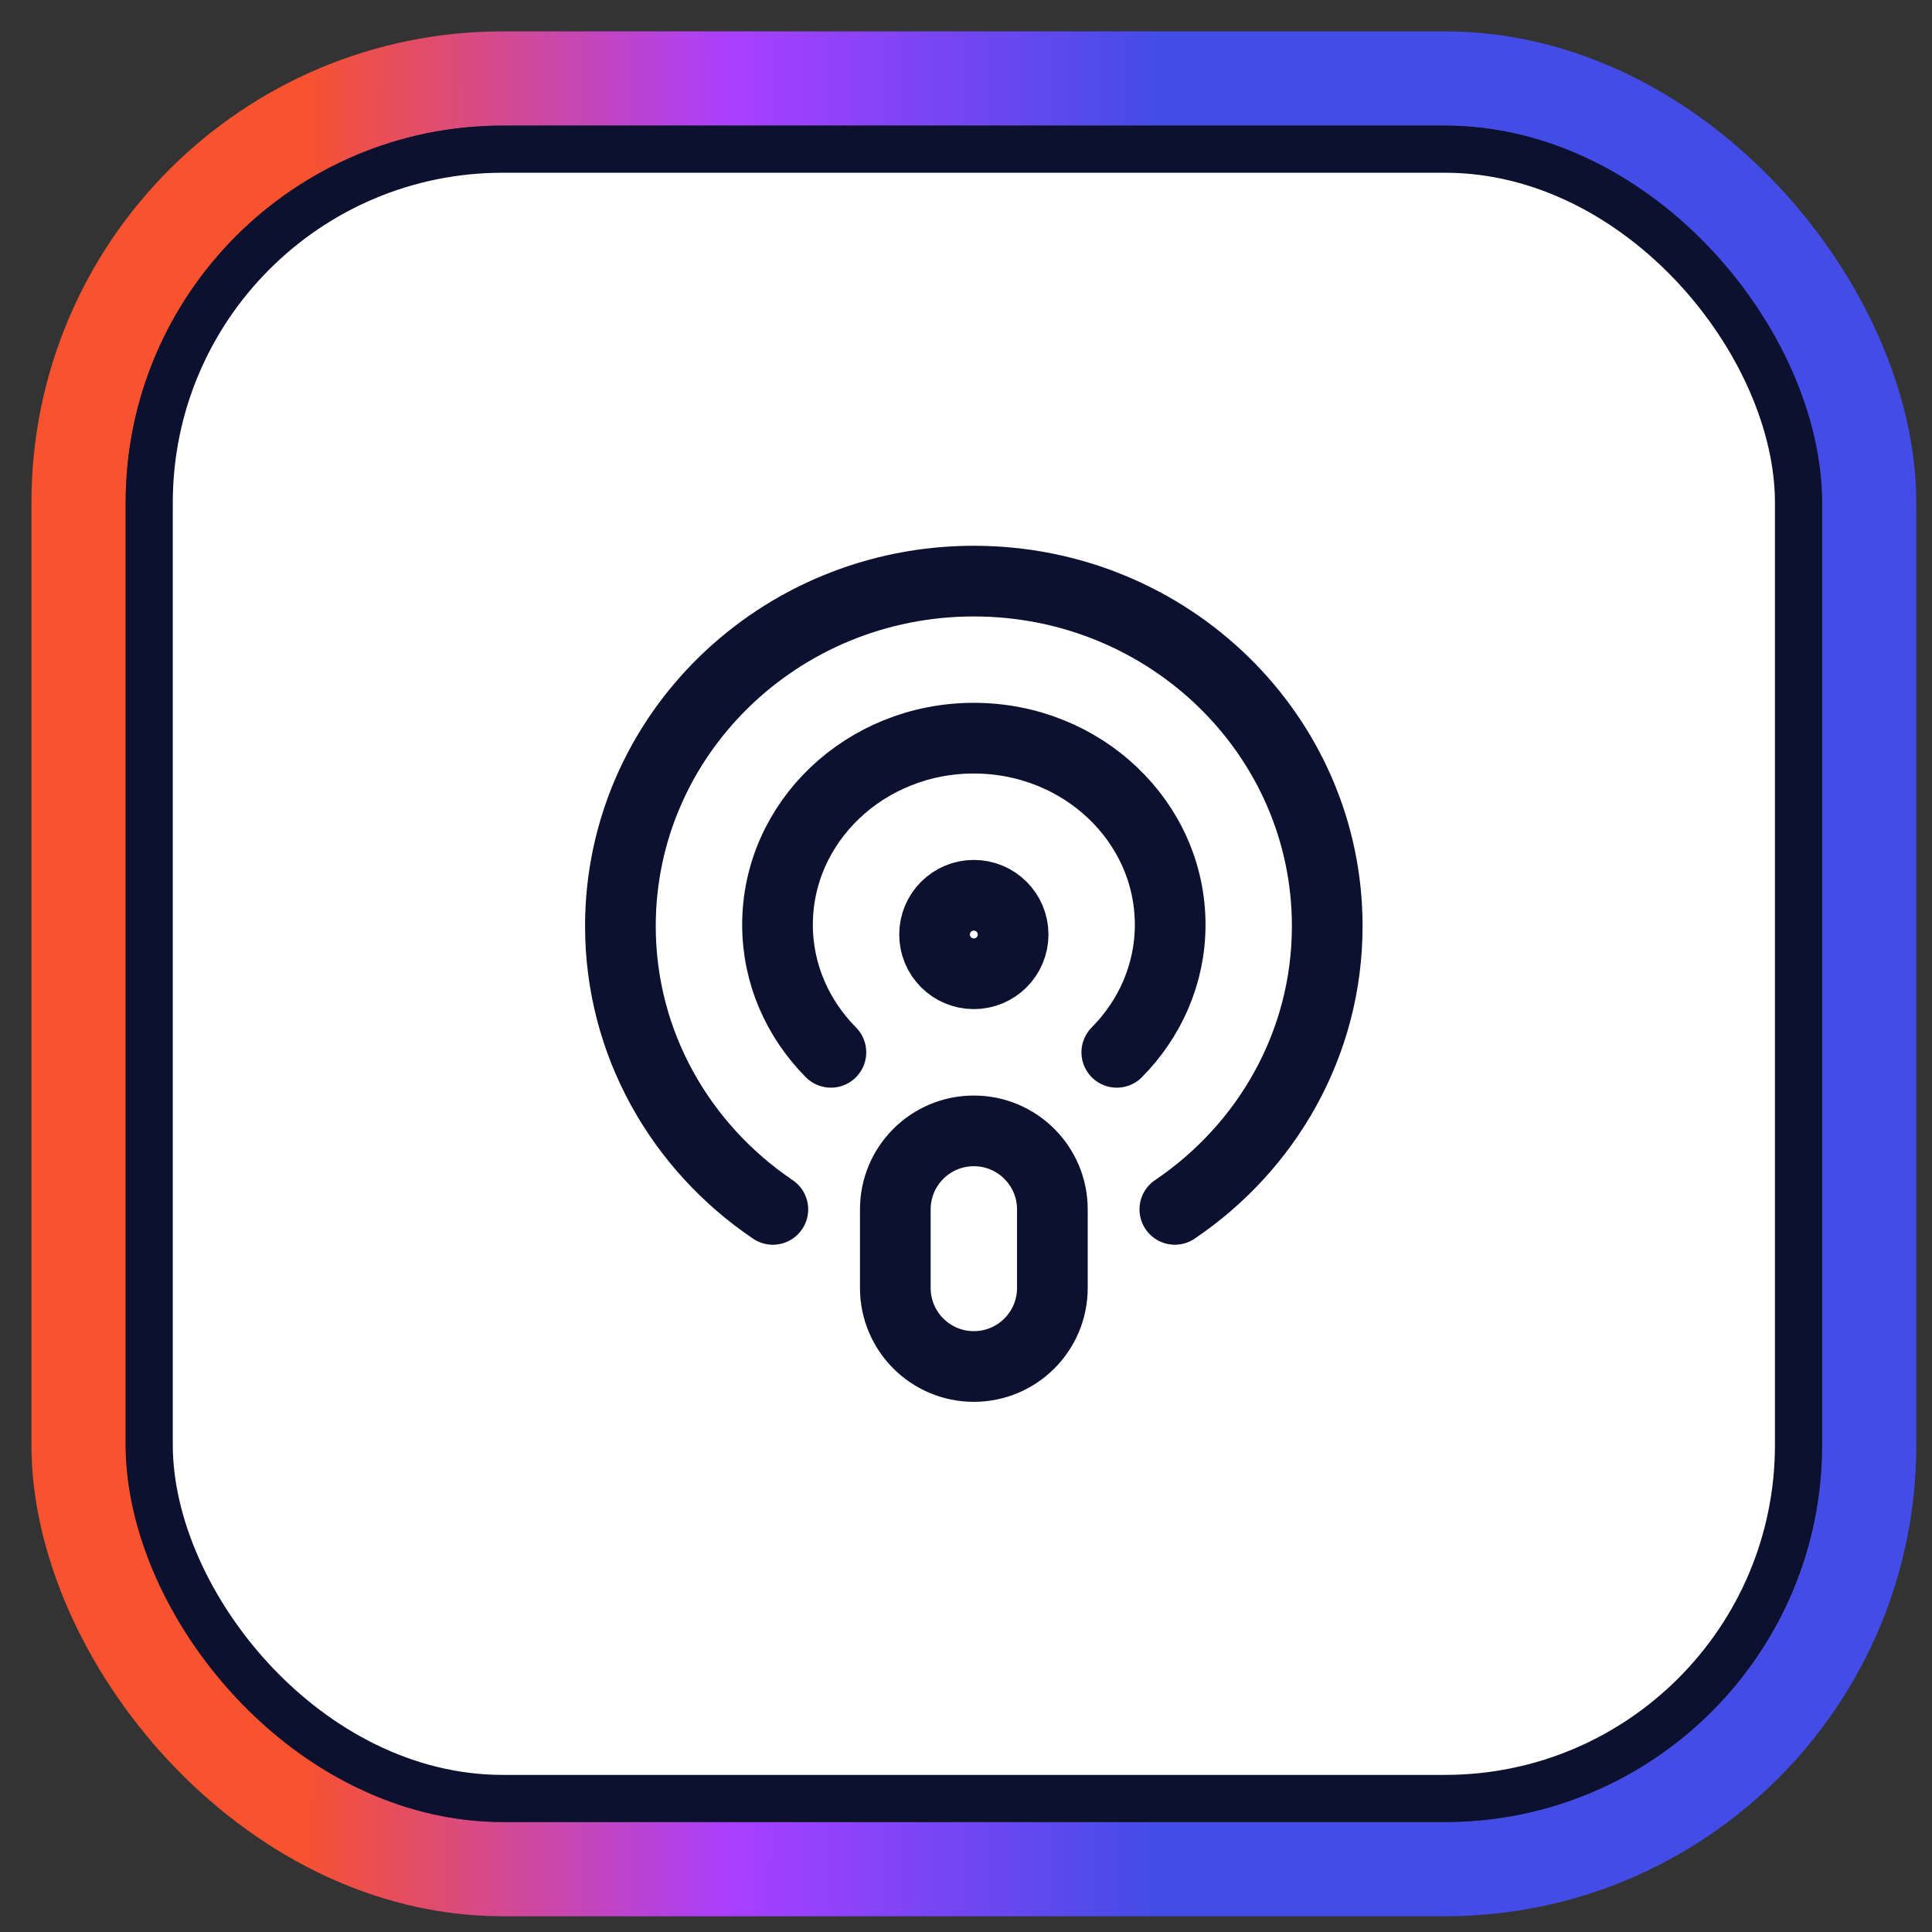
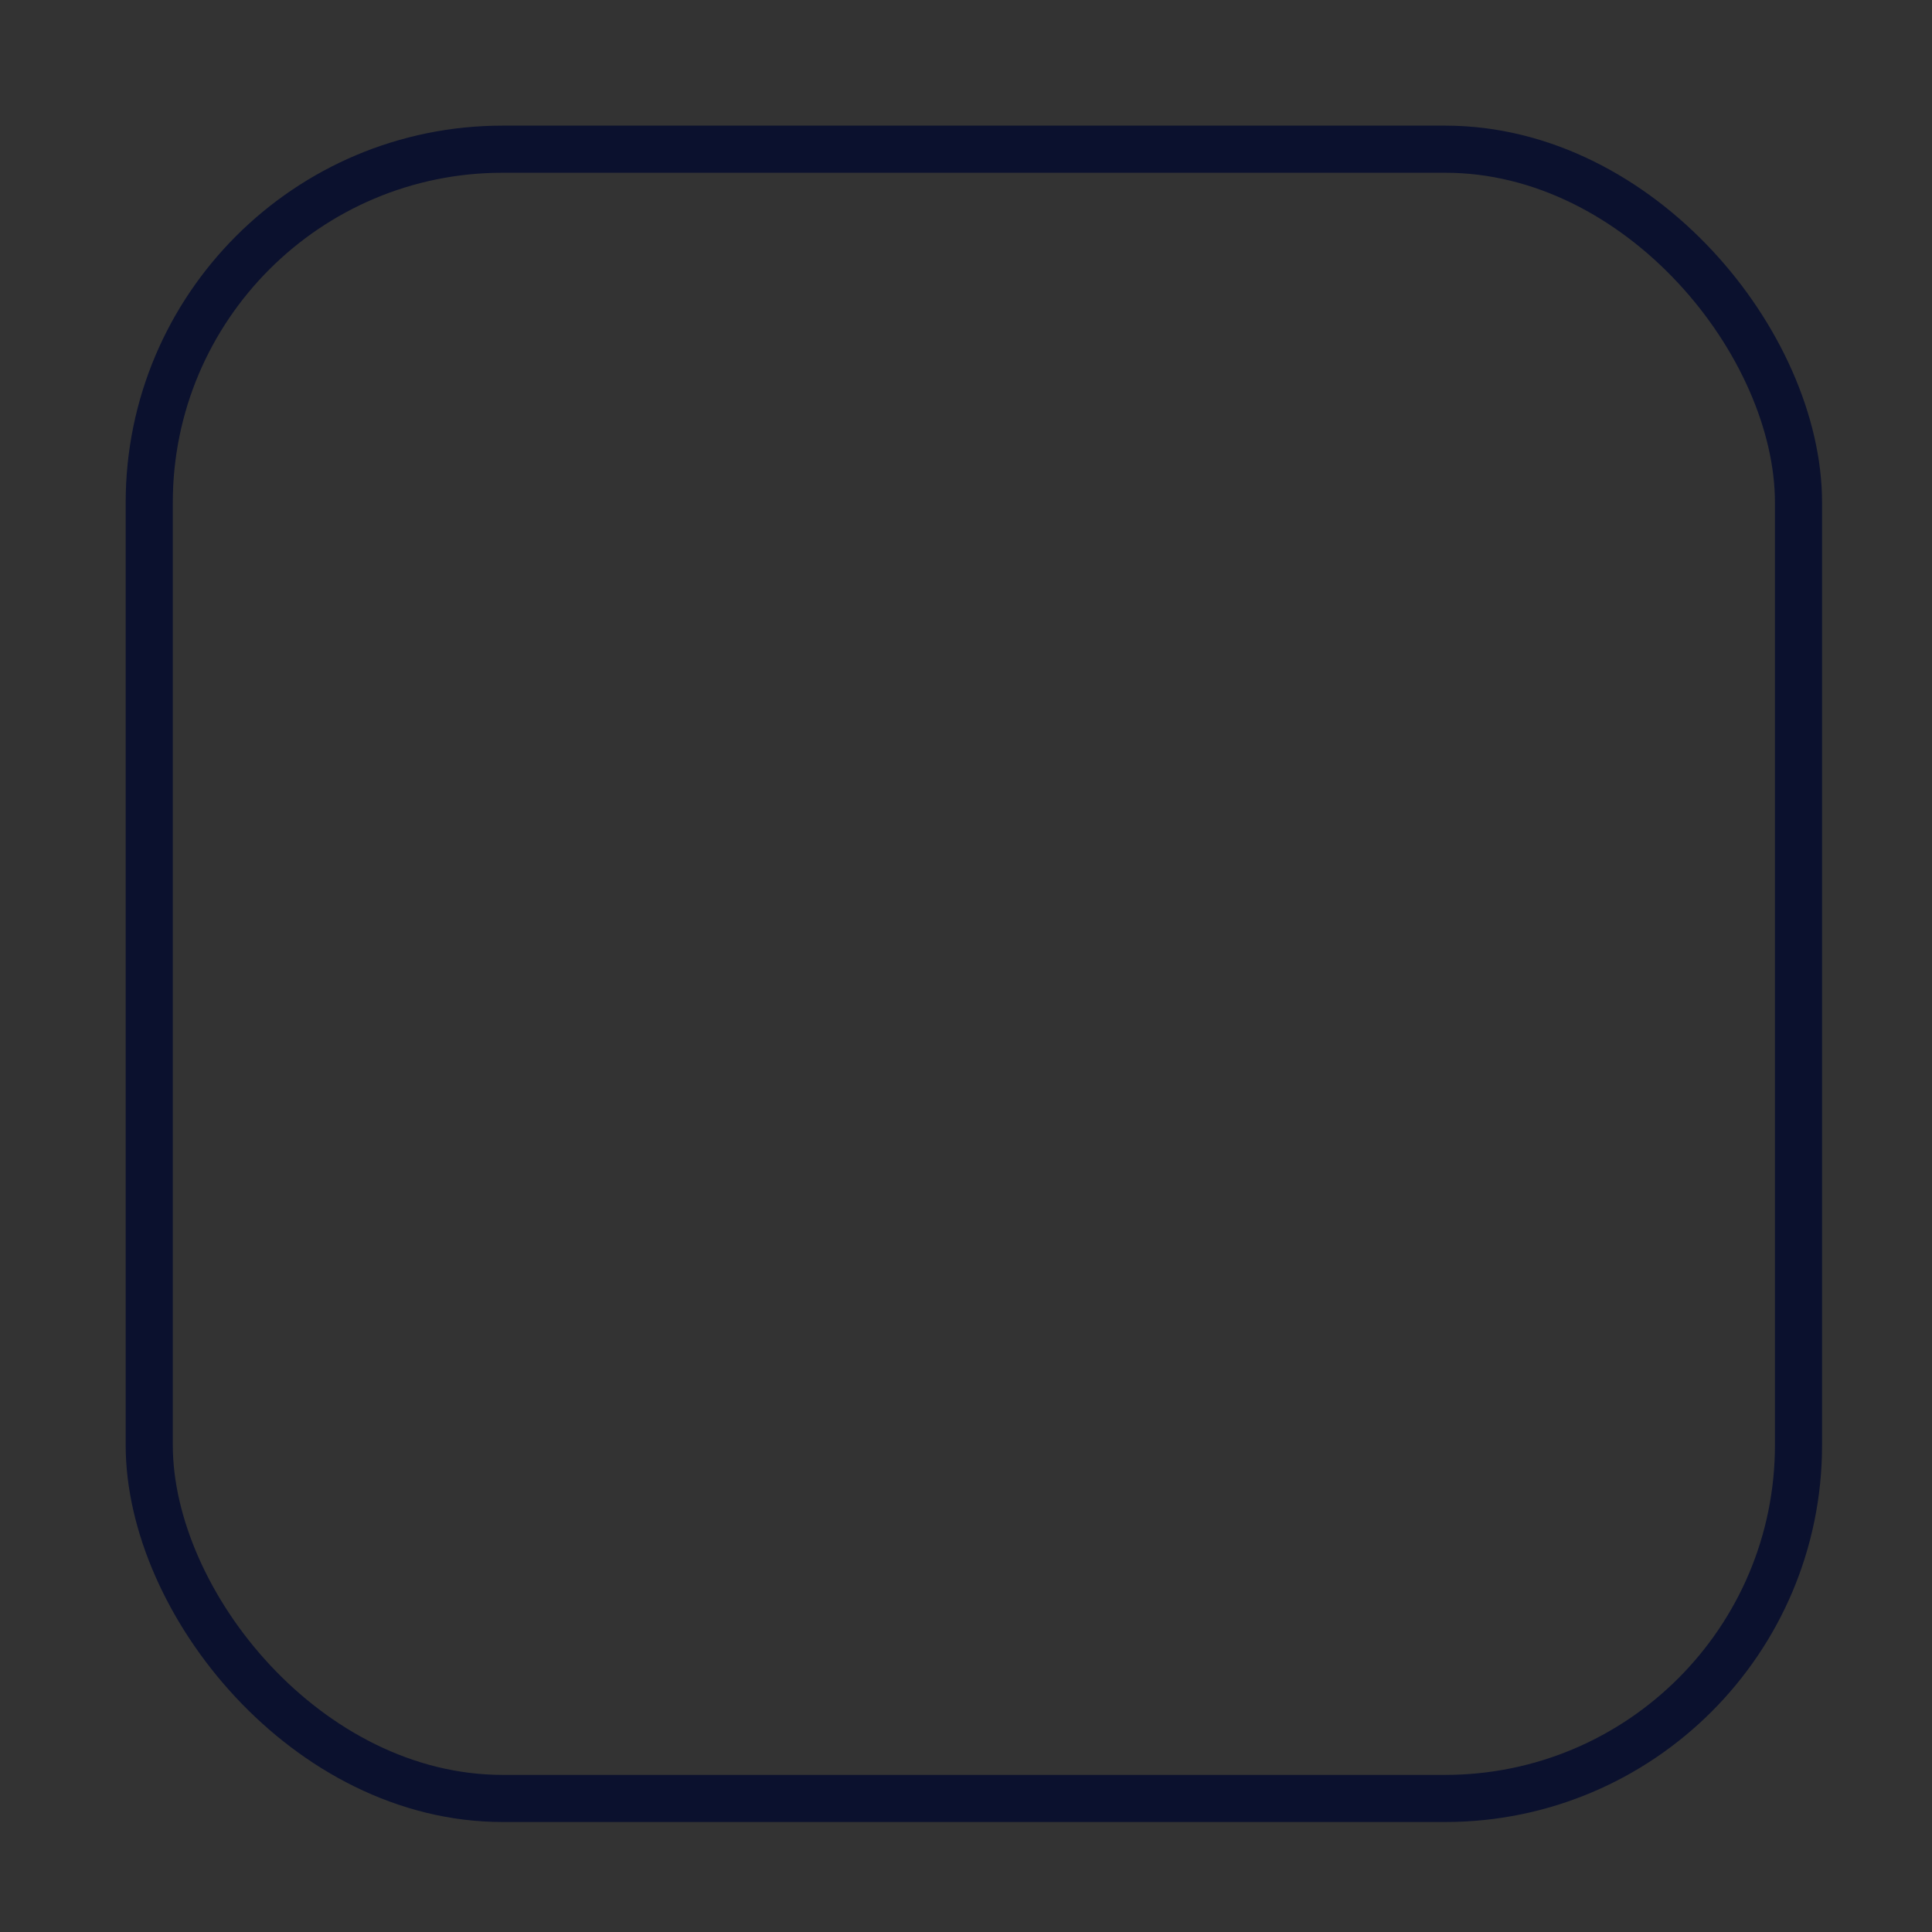
<svg xmlns="http://www.w3.org/2000/svg" width="41" height="41" viewBox="0 0 41 41" fill="none">
  <rect x="0" y="0" width="41" height="41" fill="#333333" stroke="none" />
-   <rect x="1.667" y="1.666" width="38" height="38" rx="9" stroke="url(#paint0_linear_642_26659)" stroke-width="2" />
-   <rect x="3.167" y="3.166" width="35" height="35" rx="7.5" fill="white" />
  <rect x="3.167" y="3.166" width="35" height="35" rx="7.5" stroke="#0B112E" />
-   <path d="M24.932 25.665C26.885 24.345 28.166 22.147 28.166 19.653C28.166 15.61 24.808 12.332 20.666 12.332C16.524 12.332 13.166 15.61 13.166 19.653C13.166 22.147 14.448 24.345 16.401 25.665M17.633 22.332C16.932 21.624 16.5 20.673 16.5 19.624C16.5 17.438 18.366 15.665 20.666 15.665C22.968 15.665 24.833 17.438 24.833 19.624C24.833 20.673 24.401 21.624 23.7 22.332M20.666 28.999C19.746 28.999 19 28.253 19 27.332V25.665C19 24.745 19.746 23.999 20.666 23.999C21.587 23.999 22.333 24.745 22.333 25.665V27.332C22.333 28.253 21.587 28.999 20.666 28.999ZM21.5 19.832C21.5 20.292 21.127 20.665 20.666 20.665C20.206 20.665 19.833 20.292 19.833 19.832C19.833 19.372 20.206 18.999 20.666 18.999C21.127 18.999 21.5 19.372 21.5 19.832Z" stroke="#0B112E" stroke-width="1.5" stroke-linecap="round" stroke-linejoin="round" />
  <defs>
    <linearGradient id="paint0_linear_642_26659" x1="24.596" y1="17.966" x2="6.372" y2="17.939" gradientUnits="userSpaceOnUse">
      <stop stop-color="#434CE7" />
      <stop offset="0.5" stop-color="#AA3FFF" />
      <stop offset="1" stop-color="#F8522E" />
    </linearGradient>
  </defs>
</svg>